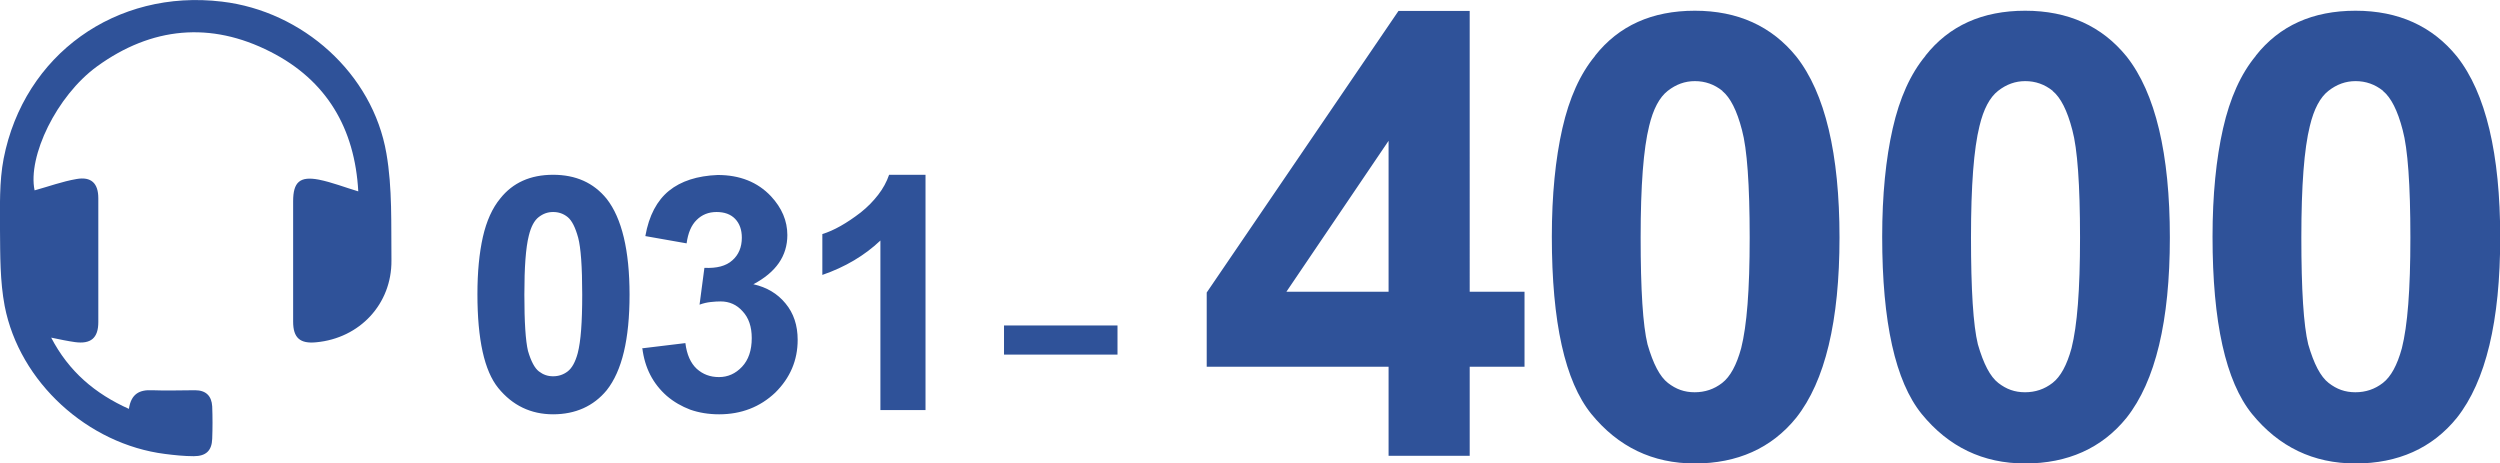
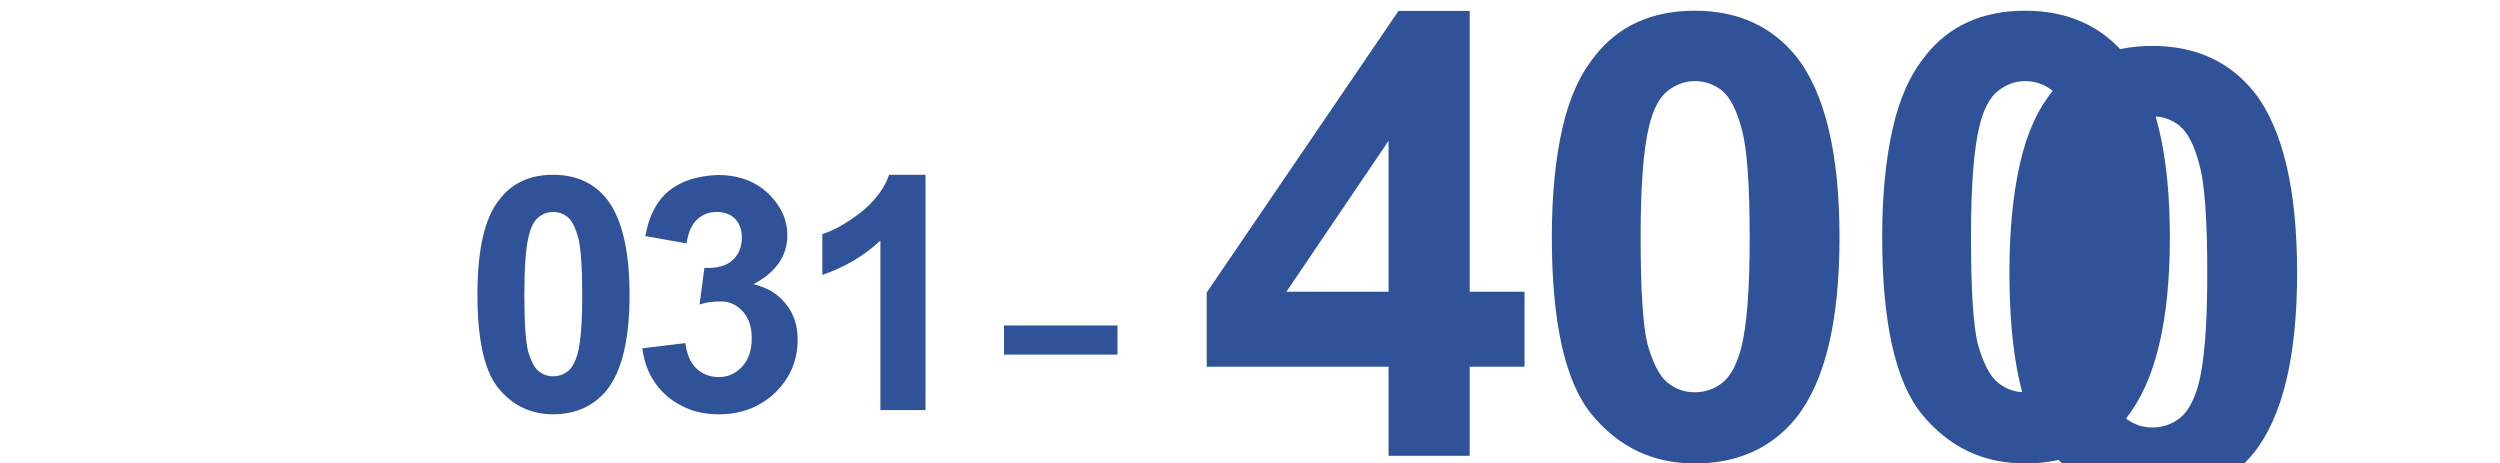
<svg xmlns="http://www.w3.org/2000/svg" id="uuid-2edfd32d-a280-47b7-94ad-7205cc4587f5" data-name="Layer 2" viewBox="0 0 123.58 22.91">
  <defs>
    <style>
      .uuid-7151d8e1-4ea6-4c20-ad0d-7b81c1c6d0a4 {
        fill: #2f5299;
      }
    </style>
  </defs>
  <g id="uuid-58012784-63e9-47c4-808f-071056d768fa" data-name="Layer 1">
-     <path class="uuid-7151d8e1-4ea6-4c20-ad0d-7b81c1c6d0a4" d="m24.73,9.81c-.39.47-.68,1.11-.86,1.9-.18.8-.27,1.74-.27,2.83,0,2.24.34,3.79,1.03,4.64.7.86,1.61,1.3,2.71,1.3s2-.4,2.65-1.19c.76-.96,1.13-2.53,1.13-4.72s-.38-3.78-1.13-4.74c-.65-.8-1.53-1.19-2.65-1.19s-1.99.39-2.61,1.17h0Zm3.33.92c.21.17.38.51.52,1.02.13.49.2,1.42.2,2.81s-.07,2.3-.22,2.89c-.12.45-.29.75-.5.91-.21.16-.45.24-.72.24s-.49-.08-.7-.24c-.21-.16-.39-.5-.54-1.01-.12-.5-.18-1.43-.18-2.79s.07-2.32.22-2.91c.11-.45.27-.75.49-.92.22-.17.45-.25.71-.25.27,0,.51.08.72.25Zm3.69,6.47c.12.99.53,1.77,1.21,2.37.35.3.74.52,1.16.68.43.15.9.23,1.43.23,1.09,0,2.02-.36,2.77-1.07.74-.73,1.11-1.6,1.11-2.61,0-.72-.2-1.32-.6-1.8-.4-.49-.93-.8-1.59-.95,1.12-.59,1.68-1.4,1.68-2.43,0-.7-.27-1.34-.81-1.92-.66-.7-1.54-1.05-2.63-1.05-1.01.04-1.82.3-2.41.78-.59.48-.99,1.22-1.17,2.24l2.04.36c.07-.51.23-.9.5-1.16.26-.26.59-.39.98-.39s.7.11.92.34c.22.23.33.54.33.93,0,.47-.16.85-.47,1.12-.31.28-.77.4-1.38.37l-.24,1.82c.19-.07.37-.11.55-.13.18-.02.34-.03.49-.03.43,0,.8.16,1.09.49.3.32.45.76.45,1.32,0,.61-.16,1.08-.48,1.42-.32.34-.7.51-1.14.51s-.8-.14-1.1-.41c-.3-.28-.49-.7-.56-1.27l-2.15.26Zm14-8.56h-1.8c-.12.35-.3.68-.54.99-.24.31-.52.6-.86.87-.7.54-1.34.9-1.9,1.07v2.02c1.13-.39,2.09-.96,2.87-1.7v8.38h2.23v-11.64Zm9.49,7.45h-5.61v1.44h5.61v-1.44Zm17.41,6.44v-4.4h2.71v-3.71h-2.71V.54h-3.52l-9.48,13.92v3.67h8.99v4.4h4.01Zm-9.06-8.11l5.05-7.46v7.46h-5.05Zm15.26-11.66c-.74.89-1.28,2.09-1.62,3.59-.34,1.5-.52,3.29-.52,5.35,0,4.23.65,7.15,1.95,8.76,1.33,1.63,3.03,2.45,5.12,2.45s3.79-.75,5.01-2.26c1.43-1.81,2.14-4.78,2.14-8.91s-.71-7.14-2.14-8.95c-1.22-1.5-2.89-2.26-5.01-2.26s-3.76.74-4.93,2.22h0Zm6.29,1.74c.39.32.72.96.97,1.93.25.92.38,2.69.38,5.31s-.14,4.35-.42,5.47c-.23.84-.54,1.41-.94,1.72-.4.31-.85.46-1.36.46s-.92-.15-1.32-.46c-.4-.31-.73-.94-1.01-1.91-.23-.94-.34-2.7-.34-5.28s.14-4.38.42-5.51c.2-.84.51-1.42.92-1.74.41-.32.85-.48,1.34-.48.51,0,.96.16,1.36.48Zm10.04-1.74c-.74.89-1.28,2.09-1.62,3.59-.34,1.5-.52,3.29-.52,5.35,0,4.23.65,7.15,1.95,8.76,1.33,1.63,3.03,2.45,5.12,2.45s3.79-.75,5.01-2.26c1.43-1.81,2.14-4.78,2.14-8.91s-.71-7.14-2.14-8.95c-1.22-1.5-2.89-2.26-5.01-2.26s-3.76.74-4.93,2.22h0Zm6.29,1.74c.39.32.72.96.97,1.93.25.92.38,2.69.38,5.31s-.14,4.35-.42,5.47c-.23.84-.54,1.41-.94,1.72-.4.31-.85.46-1.36.46s-.92-.15-1.32-.46c-.4-.31-.73-.94-1.01-1.91-.23-.94-.34-2.7-.34-5.28s.14-4.38.42-5.51c.2-.84.51-1.42.92-1.74.41-.32.85-.48,1.34-.48.51,0,.96.16,1.36.48Zm10.04-1.74c-.74.89-1.28,2.09-1.62,3.59-.34,1.5-.52,3.29-.52,5.35,0,4.23.65,7.15,1.95,8.76,1.33,1.63,3.03,2.45,5.12,2.45s3.79-.75,5.01-2.26c1.43-1.81,2.14-4.78,2.14-8.91s-.71-7.14-2.14-8.95c-1.22-1.5-2.89-2.26-5.01-2.26s-3.76.74-4.93,2.22h0Zm6.29,1.74c.39.32.72.96.97,1.93.25.92.38,2.69.38,5.31s-.14,4.35-.42,5.47c-.23.84-.54,1.41-.94,1.72-.4.31-.85.46-1.36.46s-.92-.15-1.32-.46c-.4-.31-.73-.94-1.01-1.91-.23-.94-.34-2.7-.34-5.28s.14-4.38.42-5.51c.2-.84.51-1.42.92-1.74.41-.32.85-.48,1.34-.48.51,0,.96.16,1.36.48Z" />
+     <path class="uuid-7151d8e1-4ea6-4c20-ad0d-7b81c1c6d0a4" d="m24.73,9.81c-.39.47-.68,1.11-.86,1.9-.18.8-.27,1.74-.27,2.83,0,2.24.34,3.79,1.03,4.64.7.86,1.61,1.3,2.71,1.3s2-.4,2.65-1.19c.76-.96,1.13-2.53,1.13-4.72s-.38-3.78-1.13-4.74c-.65-.8-1.53-1.19-2.65-1.19s-1.99.39-2.61,1.17h0Zm3.33.92c.21.17.38.51.52,1.02.13.49.2,1.42.2,2.81s-.07,2.3-.22,2.89c-.12.45-.29.75-.5.91-.21.16-.45.24-.72.24s-.49-.08-.7-.24c-.21-.16-.39-.5-.54-1.01-.12-.5-.18-1.43-.18-2.79s.07-2.32.22-2.91c.11-.45.27-.75.49-.92.22-.17.45-.25.71-.25.27,0,.51.08.72.25Zm3.69,6.47c.12.99.53,1.77,1.21,2.37.35.3.74.52,1.16.68.43.15.9.23,1.43.23,1.09,0,2.02-.36,2.77-1.07.74-.73,1.11-1.6,1.11-2.61,0-.72-.2-1.32-.6-1.8-.4-.49-.93-.8-1.59-.95,1.12-.59,1.68-1.4,1.68-2.43,0-.7-.27-1.34-.81-1.92-.66-.7-1.54-1.05-2.63-1.05-1.01.04-1.82.3-2.41.78-.59.48-.99,1.22-1.17,2.24l2.04.36c.07-.51.23-.9.5-1.16.26-.26.59-.39.98-.39s.7.11.92.34c.22.23.33.54.33.93,0,.47-.16.85-.47,1.12-.31.28-.77.4-1.38.37l-.24,1.82c.19-.07.37-.11.55-.13.18-.02.34-.03.49-.03.43,0,.8.16,1.09.49.3.32.45.76.45,1.32,0,.61-.16,1.08-.48,1.42-.32.34-.7.51-1.14.51s-.8-.14-1.1-.41c-.3-.28-.49-.7-.56-1.27l-2.15.26Zm14-8.56h-1.8c-.12.35-.3.68-.54.99-.24.31-.52.6-.86.87-.7.54-1.34.9-1.9,1.07v2.02c1.13-.39,2.09-.96,2.87-1.7v8.38h2.23v-11.64Zm9.49,7.45h-5.61v1.44h5.61v-1.44Zm17.41,6.44v-4.4h2.71v-3.71h-2.71V.54h-3.52l-9.48,13.92v3.67h8.99v4.4h4.01Zm-9.06-8.11l5.05-7.46v7.46h-5.05Zm15.26-11.66c-.74.89-1.28,2.09-1.62,3.59-.34,1.5-.52,3.29-.52,5.35,0,4.23.65,7.15,1.95,8.76,1.33,1.63,3.03,2.45,5.12,2.45s3.79-.75,5.01-2.26c1.43-1.81,2.14-4.78,2.14-8.91s-.71-7.14-2.14-8.95c-1.22-1.5-2.89-2.26-5.01-2.26s-3.76.74-4.93,2.22h0Zm6.29,1.74c.39.32.72.96.97,1.93.25.92.38,2.69.38,5.31s-.14,4.35-.42,5.47c-.23.84-.54,1.41-.94,1.72-.4.31-.85.46-1.36.46s-.92-.15-1.32-.46c-.4-.31-.73-.94-1.01-1.91-.23-.94-.34-2.7-.34-5.28s.14-4.38.42-5.51c.2-.84.51-1.42.92-1.74.41-.32.85-.48,1.34-.48.51,0,.96.16,1.36.48Zm10.04-1.74c-.74.89-1.28,2.09-1.62,3.59-.34,1.5-.52,3.29-.52,5.35,0,4.23.65,7.15,1.95,8.76,1.33,1.63,3.03,2.45,5.12,2.45s3.79-.75,5.01-2.26c1.43-1.81,2.14-4.78,2.14-8.91s-.71-7.14-2.14-8.95c-1.22-1.5-2.89-2.26-5.01-2.26s-3.76.74-4.93,2.22h0Zm6.29,1.74c.39.32.72.96.97,1.93.25.92.38,2.69.38,5.31s-.14,4.35-.42,5.47c-.23.84-.54,1.41-.94,1.72-.4.31-.85.46-1.36.46s-.92-.15-1.32-.46c-.4-.31-.73-.94-1.01-1.91-.23-.94-.34-2.7-.34-5.28s.14-4.38.42-5.51c.2-.84.51-1.42.92-1.74.41-.32.85-.48,1.34-.48.51,0,.96.16,1.36.48Zc-.74.89-1.28,2.09-1.62,3.59-.34,1.5-.52,3.29-.52,5.35,0,4.23.65,7.15,1.95,8.76,1.33,1.63,3.03,2.45,5.12,2.45s3.79-.75,5.01-2.26c1.43-1.81,2.14-4.78,2.14-8.91s-.71-7.14-2.14-8.95c-1.22-1.5-2.89-2.26-5.01-2.26s-3.76.74-4.93,2.22h0Zm6.29,1.74c.39.32.72.96.97,1.93.25.92.38,2.69.38,5.31s-.14,4.35-.42,5.47c-.23.84-.54,1.41-.94,1.72-.4.31-.85.46-1.36.46s-.92-.15-1.32-.46c-.4-.31-.73-.94-1.01-1.91-.23-.94-.34-2.7-.34-5.28s.14-4.38.42-5.51c.2-.84.51-1.42.92-1.74.41-.32.85-.48,1.34-.48.51,0,.96.16,1.36.48Z" />
    <g id="uuid-77da8f5f-7242-44bb-a701-f3161f01ea04" data-name="9W56om">
-       <path class="uuid-7151d8e1-4ea6-4c20-ad0d-7b81c1c6d0a4" d="m6.39,20.22c-1.7-.76-2.99-1.86-3.86-3.53.44.09.81.17,1.17.22.79.11,1.16-.2,1.16-.99,0-2.04,0-4.08,0-6.12,0-.74-.35-1.08-1.08-.95-.7.12-1.38.37-2.07.56-.35-1.67,1.08-4.67,3.09-6.13,2.69-1.95,5.61-2.23,8.57-.72,2.78,1.41,4.17,3.79,4.34,6.9-.67-.2-1.3-.45-1.95-.58-.94-.18-1.27.12-1.27,1.07,0,1.98,0,3.97,0,5.95,0,.8.34,1.1,1.14,1.02,2.15-.2,3.74-1.89,3.72-4.05-.02-1.77.05-3.57-.25-5.29C18.42,3.63,14.96.55,10.97.08,5.74-.55,1.19,2.69.18,7.84-.04,8.99,0,10.2,0,11.37c.01,1.25,0,2.53.23,3.75.73,3.78,4.12,6.84,7.93,7.32.47.06.95.11,1.42.11.6,0,.89-.27.91-.86.02-.53.02-1.07,0-1.6-.03-.52-.31-.8-.85-.8-.71,0-1.41.03-2.12,0-.63-.03-1.04.18-1.15.93Z" />
-     </g>
+       </g>
  </g>
</svg>